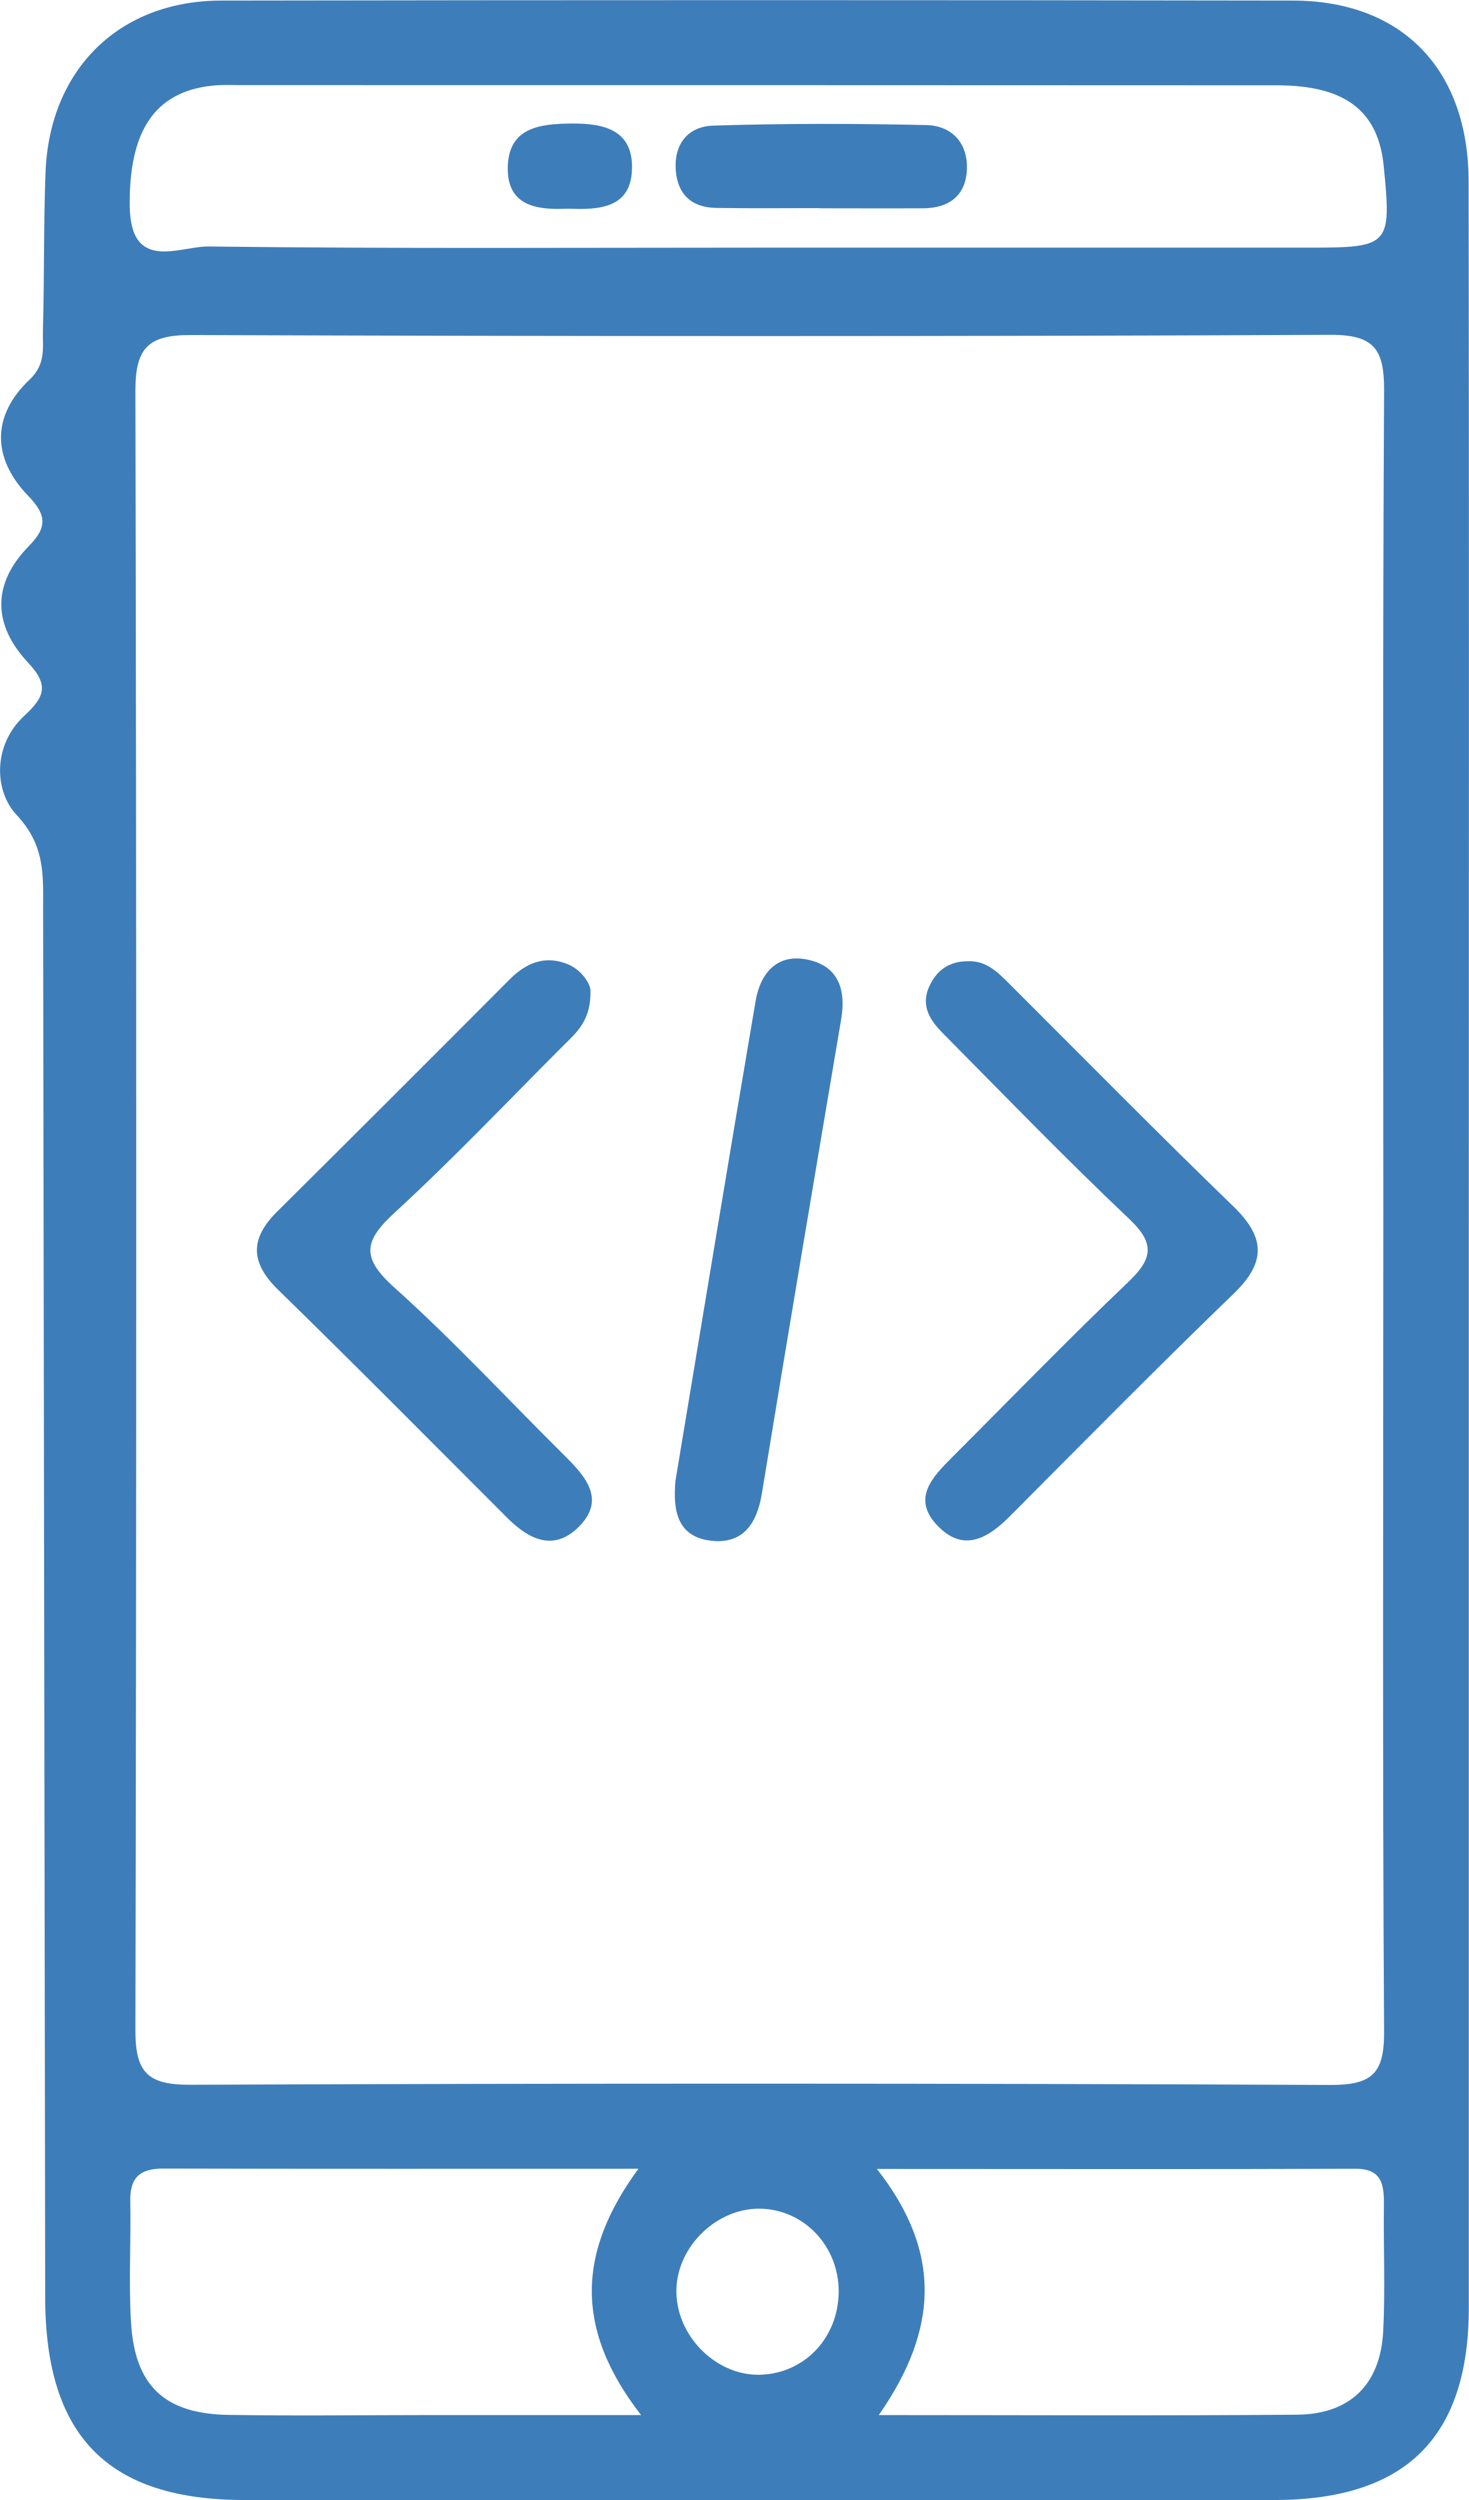
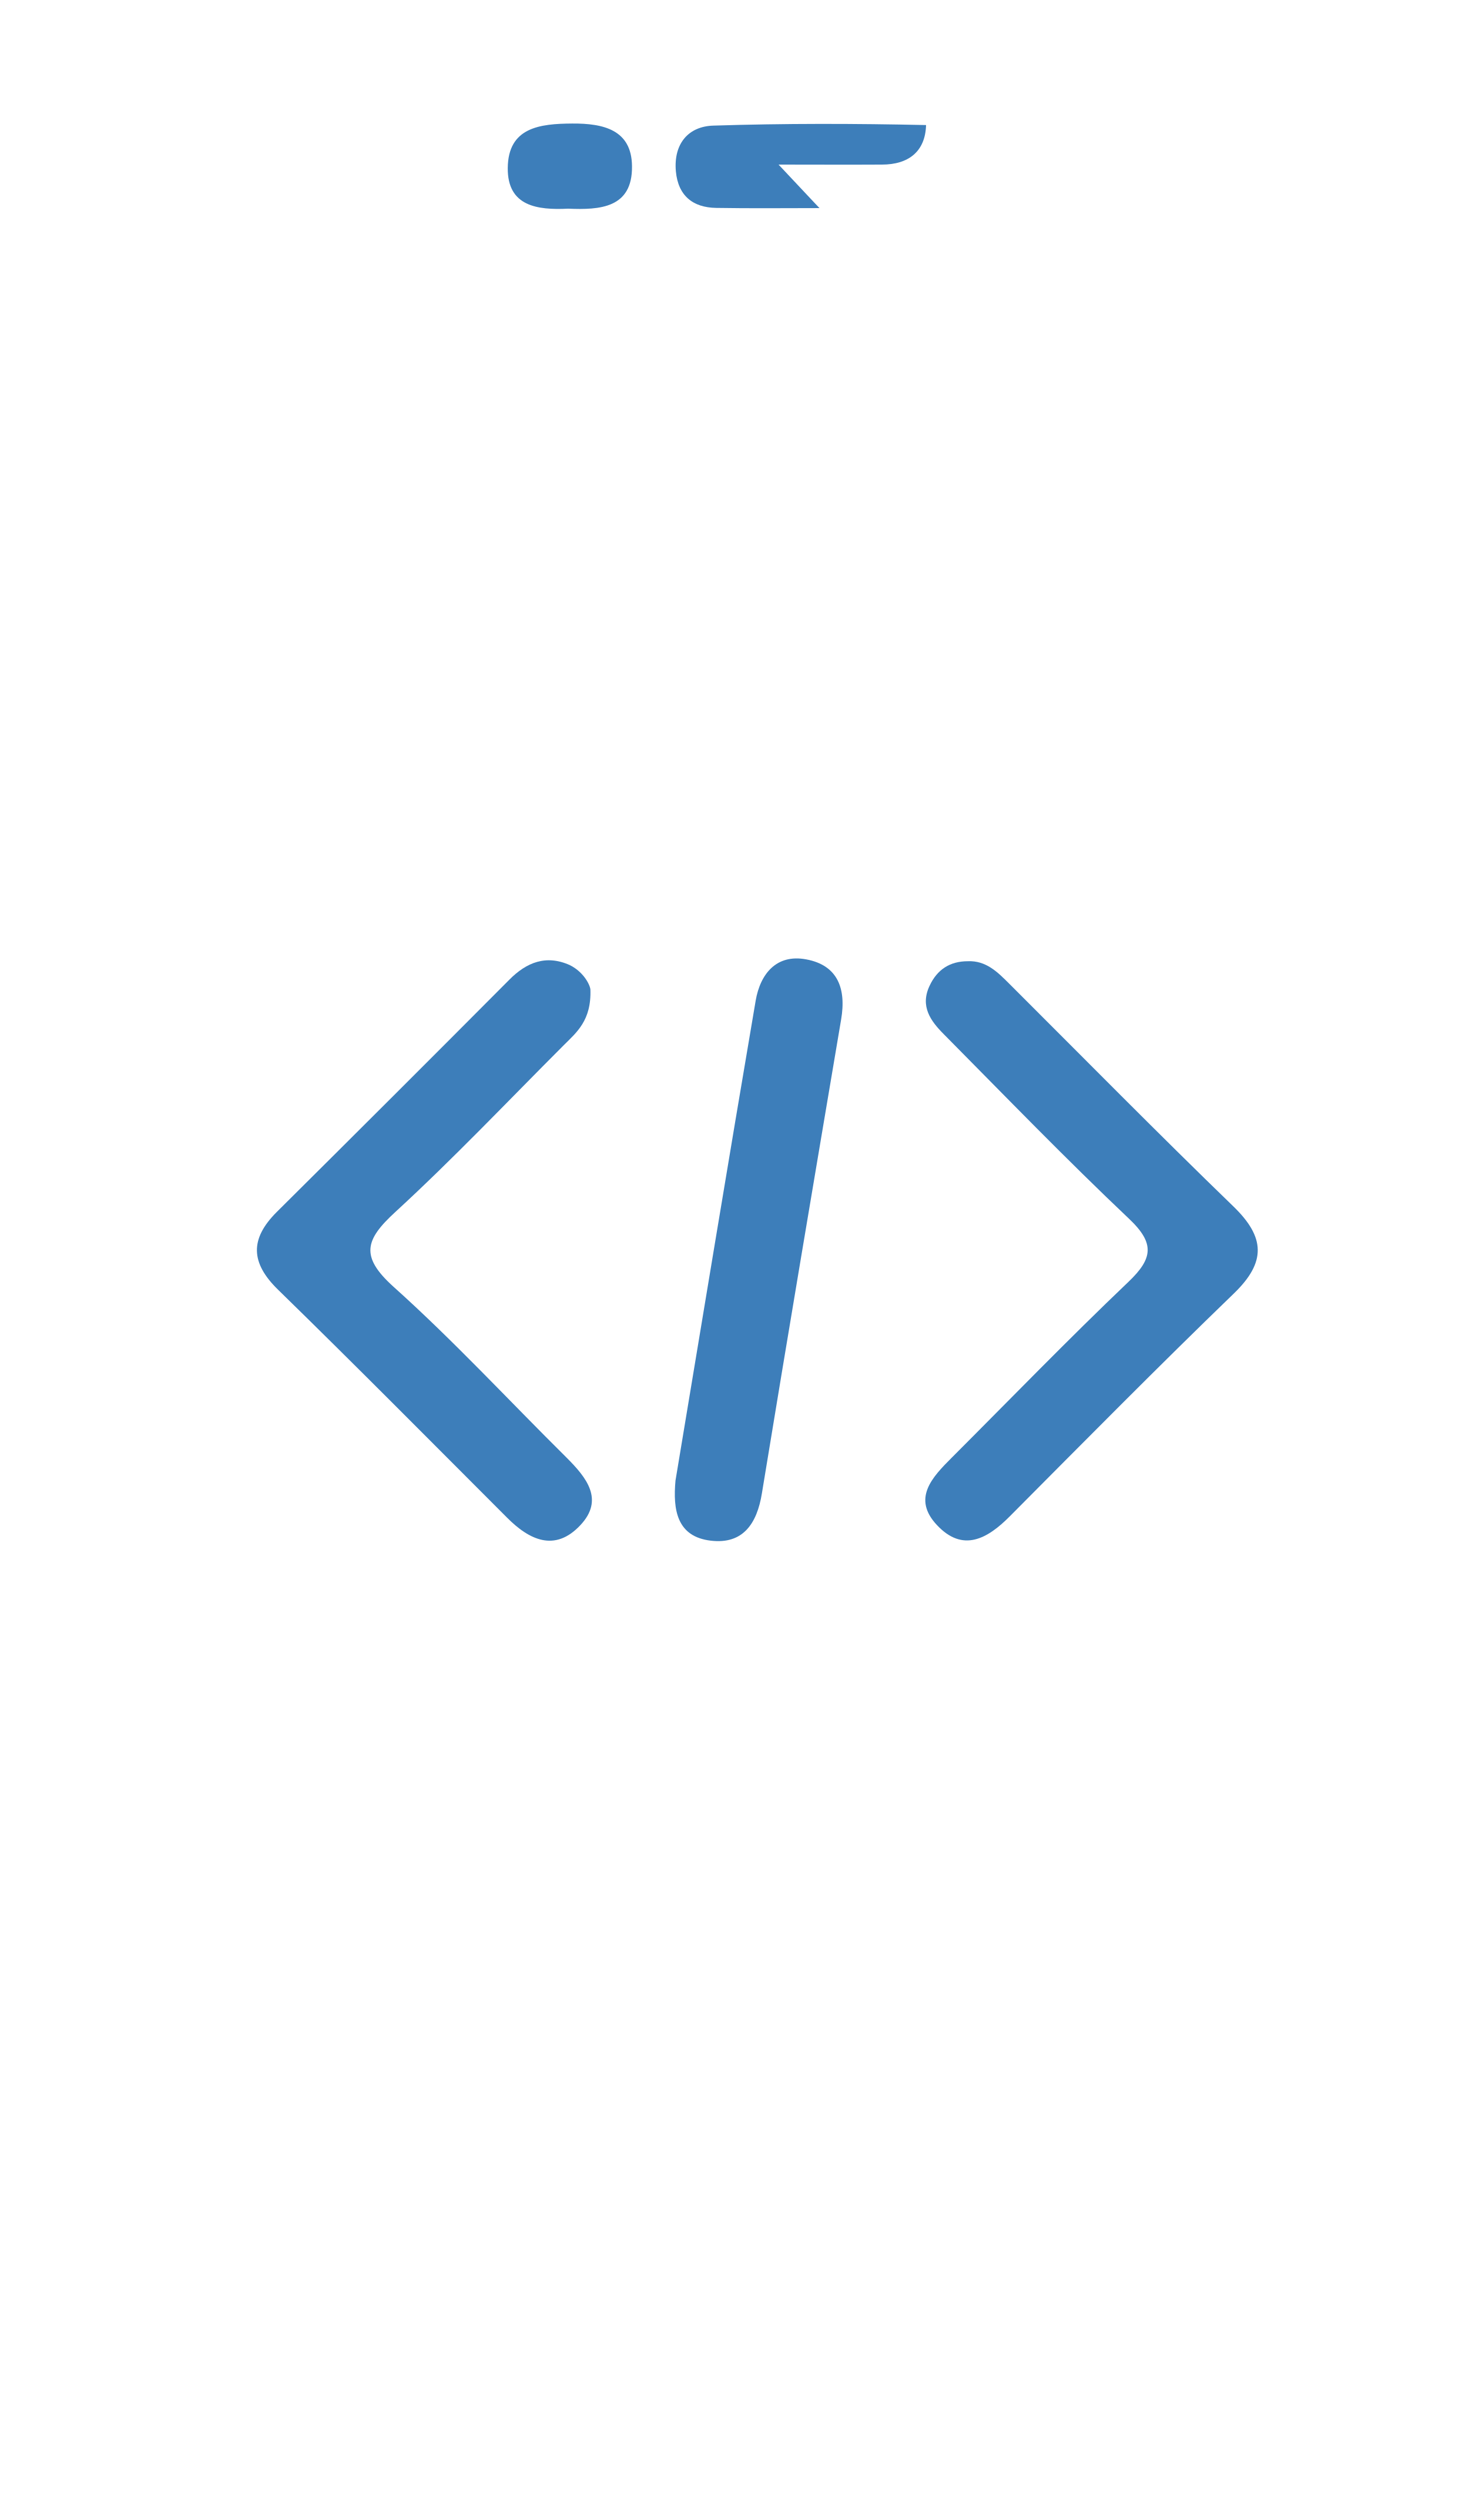
<svg xmlns="http://www.w3.org/2000/svg" version="1.1" id="Layer_1" x="0px" y="0px" viewBox="0 0 77.68 132.16" style="enable-background:new 0 0 77.68 132.16;" xml:space="preserve">
  <style type="text/css">
	.st0{fill:#3D7EBA;}
</style>
  <g>
-     <path class="st0" d="M77.67,66.26c0,18.57,0,37.14,0,55.71c0,6.88-3.34,10.18-10.3,10.18c-18.14,0-36.29,0-54.43,0   c-7.22,0-10.54-3.36-10.55-10.69C2.35,96.99,2.32,72.52,2.28,48.04c0-1.75,0.12-3.34-1.4-4.96c-1.21-1.29-1.25-3.71,0.4-5.24   c1.12-1.03,1.3-1.65,0.19-2.83c-1.85-1.98-1.91-4.15,0.07-6.16c0.93-0.95,0.96-1.6-0.05-2.64c-1.9-1.97-1.96-4.22,0.08-6.15   c0.89-0.84,0.67-1.73,0.7-2.63c0.08-2.79,0.03-5.58,0.14-8.37c0.23-5.41,3.9-9.02,9.28-9.03c18.89-0.03,37.79-0.03,56.68,0   c5.78,0.01,9.28,3.64,9.29,9.56C77.69,28.48,77.67,47.37,77.67,66.26z M73.15,64.15c0-14.5-0.04-29,0.04-43.5   c0.01-2.18-0.51-2.96-2.84-2.95c-20.09,0.09-40.18,0.08-60.26,0.01c-2.24-0.01-2.93,0.68-2.93,2.92c0.06,28.89,0.06,57.79,0,86.68   c-0.01,2.26,0.67,2.9,2.91,2.89c20.09-0.08,40.18-0.08,60.26,0.01c2.27,0.01,2.88-0.63,2.86-2.88   C73.1,92.94,73.15,78.54,73.15,64.15z M40.31,13.09c9.65,0,19.3,0,28.96,0c4.21,0,4.32-0.12,3.9-4.31   c-0.29-2.92-2.03-4.27-5.65-4.27C49.28,4.5,31.05,4.5,12.82,4.5c-0.54,0-1.08-0.03-1.61,0.03c-3.07,0.33-4.39,2.45-4.35,6.35   c0.04,3.54,2.63,2.13,4.17,2.15C20.79,13.15,30.55,13.09,40.31,13.09z M33.76,114.64c-8.7,0-16.92,0.01-25.15-0.01   c-1.23,0-1.75,0.5-1.72,1.73c0.04,2.15-0.09,4.3,0.04,6.44c0.21,3.33,1.79,4.8,5.16,4.85c3.54,0.06,7.09,0.01,10.63,0.01   c3.55,0,7.1,0,11.18,0C30.36,123.1,30.54,119.03,33.76,114.64z M46.47,127.66c7.79,0,14.97,0.04,22.14-0.02   c2.78-0.03,4.38-1.6,4.53-4.38c0.12-2.24,0.01-4.5,0.04-6.75c0.01-1.08-0.14-1.88-1.52-1.87c-8.21,0.03-16.41,0.01-25.29,0.01   C49.83,119.06,49.61,123.15,46.47,127.66z M40.18,116.75c-2.25-0.03-4.33,1.95-4.41,4.22c-0.09,2.41,2.03,4.6,4.39,4.56   c2.37-0.05,4.17-1.94,4.19-4.39C44.36,118.73,42.51,116.78,40.18,116.75z" />
    <path class="st0" d="M31.22,52.3c0.06,1.64-0.73,2.27-1.4,2.94c-2.96,2.96-5.84,6-8.92,8.83c-1.59,1.46-1.87,2.34-0.1,3.94   c3.19,2.86,6.11,6.02,9.16,9.04c1.05,1.05,2.01,2.22,0.72,3.58c-1.34,1.42-2.69,0.78-3.88-0.42c-4.02-4.02-8.02-8.06-12.09-12.03   c-1.47-1.43-1.5-2.69-0.08-4.11c4.11-4.08,8.21-8.17,12.3-12.28c0.92-0.93,1.95-1.33,3.19-0.78C30.84,51.36,31.19,52.03,31.22,52.3   z" />
    <path class="st0" d="M51.18,50.81c0.96-0.04,1.57,0.57,2.18,1.18c3.95,3.94,7.86,7.91,11.87,11.79c1.67,1.62,1.73,2.93,0.03,4.58   c-4.01,3.87-7.93,7.84-11.86,11.79c-1.19,1.2-2.49,1.92-3.85,0.47c-1.33-1.41-0.26-2.53,0.77-3.56c3.11-3.11,6.17-6.27,9.35-9.3   c1.3-1.24,1.4-2.04,0.04-3.33c-3.35-3.17-6.56-6.49-9.8-9.76c-0.7-0.7-1.27-1.48-0.75-2.57C49.56,51.25,50.23,50.81,51.18,50.81z" />
    <path class="st0" d="M35.72,78.26c1.41-8.46,2.8-16.92,4.24-25.37c0.24-1.39,1.08-2.47,2.66-2.18c1.7,0.31,2.13,1.57,1.86,3.17   c-1.41,8.35-2.82,16.69-4.19,25.05c-0.26,1.62-1.01,2.71-2.7,2.51C35.78,81.23,35.58,79.79,35.72,78.26z" />
-     <path class="st0" d="M43.34,11c-1.82,0-3.64,0.02-5.47-0.01c-1.24-0.02-2.01-0.65-2.13-1.93c-0.13-1.45,0.65-2.38,1.98-2.42   c3.75-0.12,7.5-0.11,11.25-0.03c1.34,0.03,2.2,0.92,2.16,2.31c-0.04,1.41-0.94,2.09-2.33,2.09c-1.82,0.01-3.64,0-5.47,0   C43.34,11.01,43.34,11.01,43.34,11z" />
+     <path class="st0" d="M43.34,11c-1.82,0-3.64,0.02-5.47-0.01c-1.24-0.02-2.01-0.65-2.13-1.93c-0.13-1.45,0.65-2.38,1.98-2.42   c3.75-0.12,7.5-0.11,11.25-0.03c-0.04,1.41-0.94,2.09-2.33,2.09c-1.82,0.01-3.64,0-5.47,0   C43.34,11.01,43.34,11.01,43.34,11z" />
    <path class="st0" d="M30.04,11.03c-1.62,0.08-3.21-0.12-3.19-2.15c0.02-2.15,1.7-2.34,3.41-2.35c1.65-0.01,3.14,0.33,3.16,2.25   C33.45,11.01,31.71,11.1,30.04,11.03z" />
  </g>
</svg>